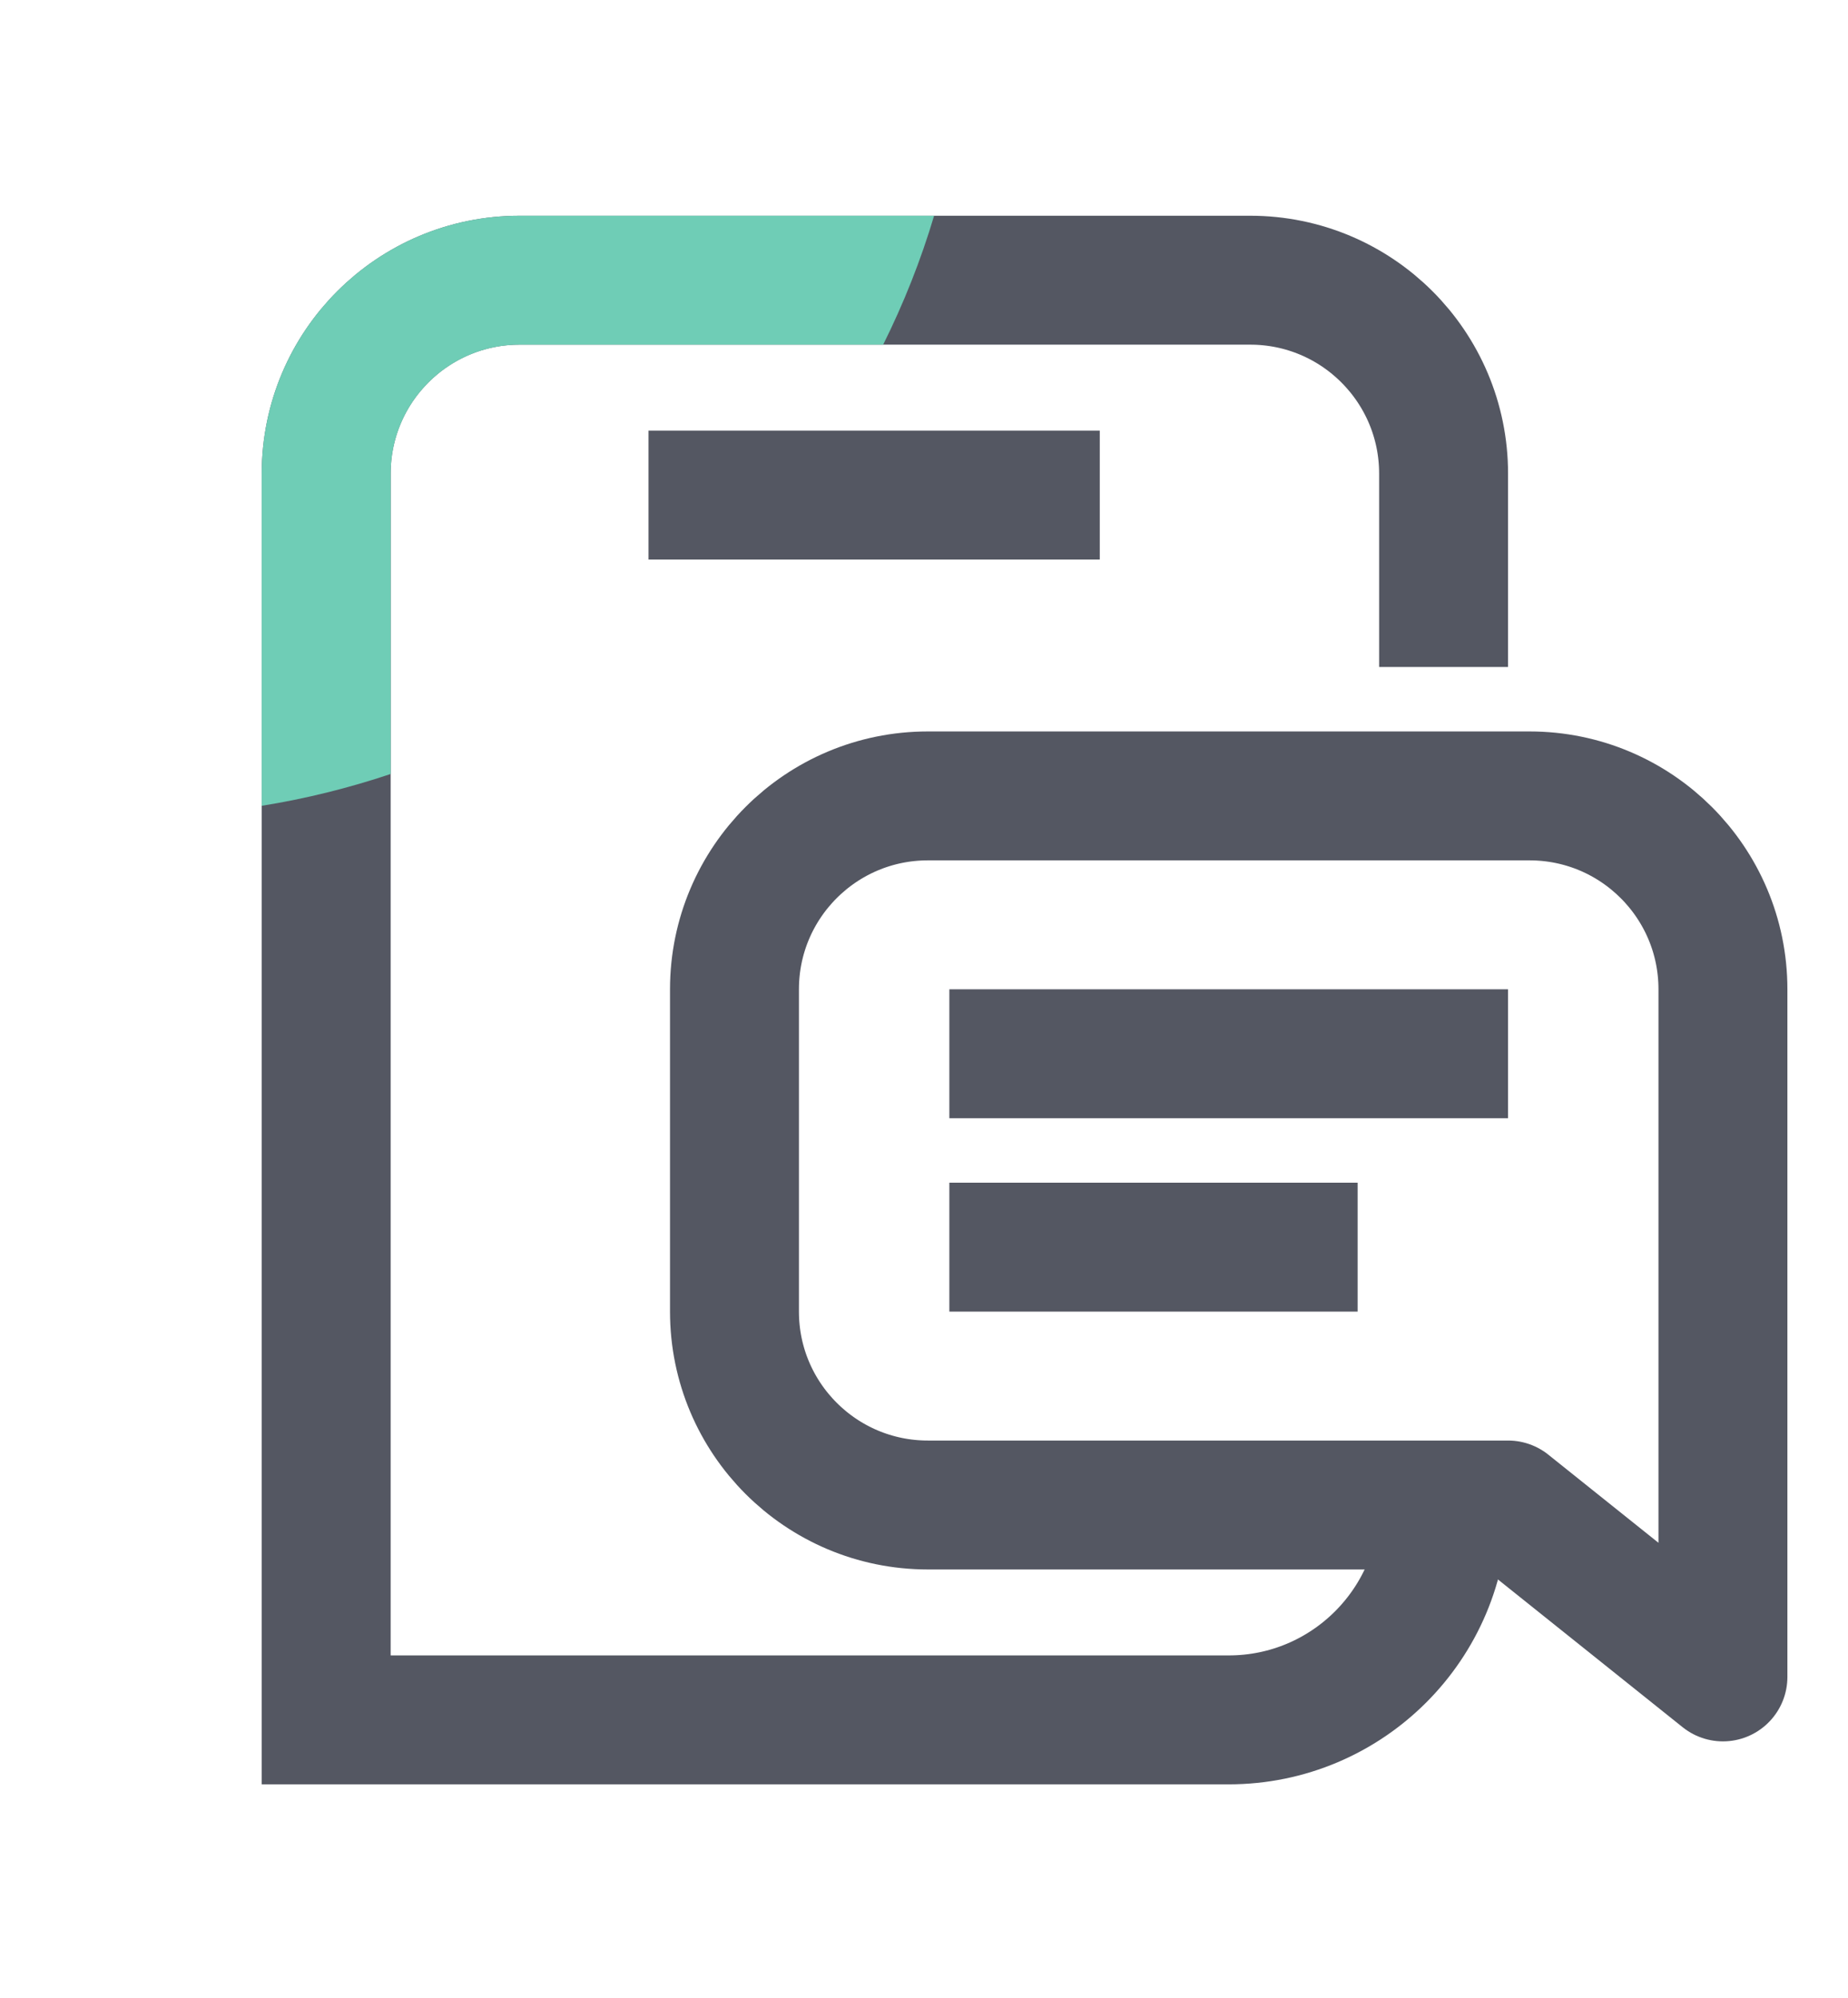
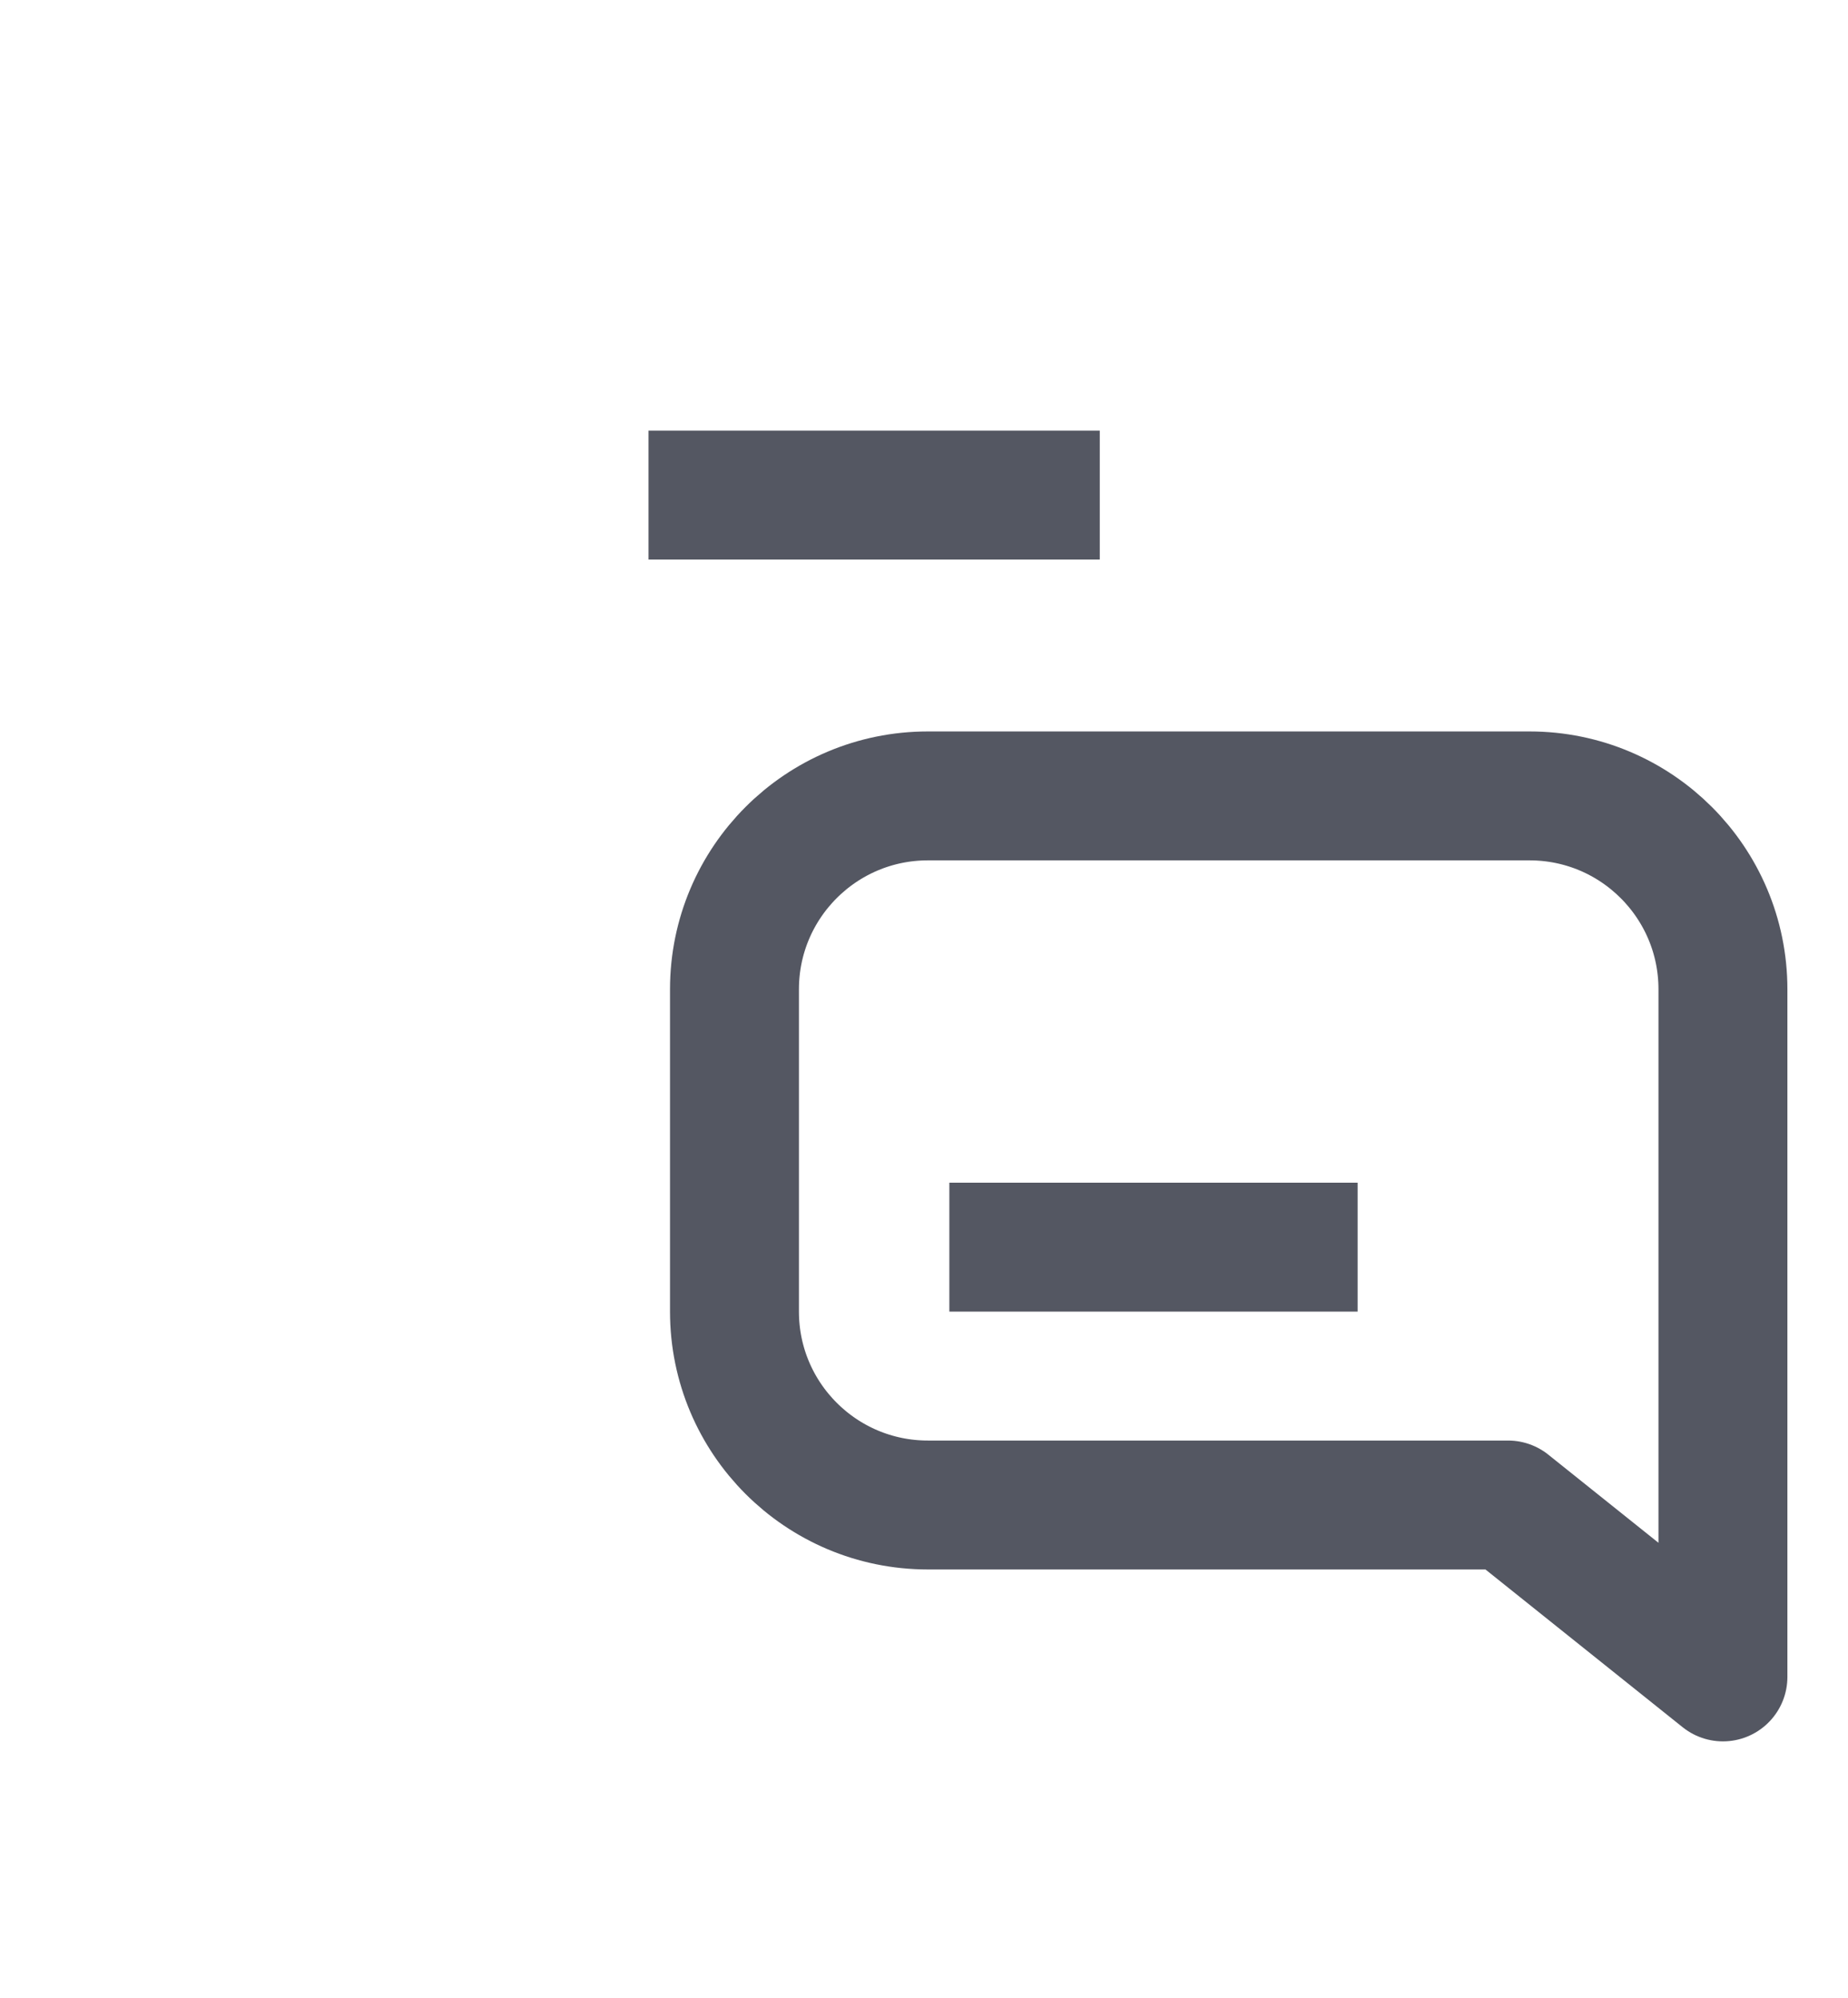
<svg xmlns="http://www.w3.org/2000/svg" width="86" height="93" viewBox="0 0 86 93" fill="none">
  <path d="M30.18 23.04H51.18" stroke="#545762" stroke-width="6" stroke-miterlimit="10" />
-   <path d="M67.18 31.04V22.04C67.18 17.07 63.15 13.04 58.18 13.04H24.18C19.21 13.04 15.18 17.07 15.18 22.04V80.04H57.18C62.7 80.04 67.18 75.56 67.18 70.04" stroke="#545762" stroke-width="6" stroke-miterlimit="10" />
-   <path d="M43.47 10.04C42.85 12.12 42.05 14.13 41.1 16.04H24.18C20.87 16.04 18.18 18.73 18.18 22.04V36.02C16.24 36.67 14.24 37.17 12.18 37.5V22.04C12.18 15.41 17.55 10.04 24.18 10.04H43.47Z" fill="#6FCDB6" />
  <path d="M80.18 70.04V78.04L70.18 70.04H43.18C38.21 70.04 34.18 66.01 34.18 61.04V46.04C34.18 41.07 38.21 37.04 43.18 37.04H71.18C76.15 37.04 80.18 41.07 80.18 46.04V70.04Z" stroke="#545762" stroke-width="6" stroke-linejoin="round" />
-   <path d="M44.18 49.04H70.18" stroke="#545762" stroke-width="6" stroke-miterlimit="10" />
  <path d="M44.18 58.04H63.18" stroke="#545762" stroke-width="6" stroke-miterlimit="10" />
</svg>